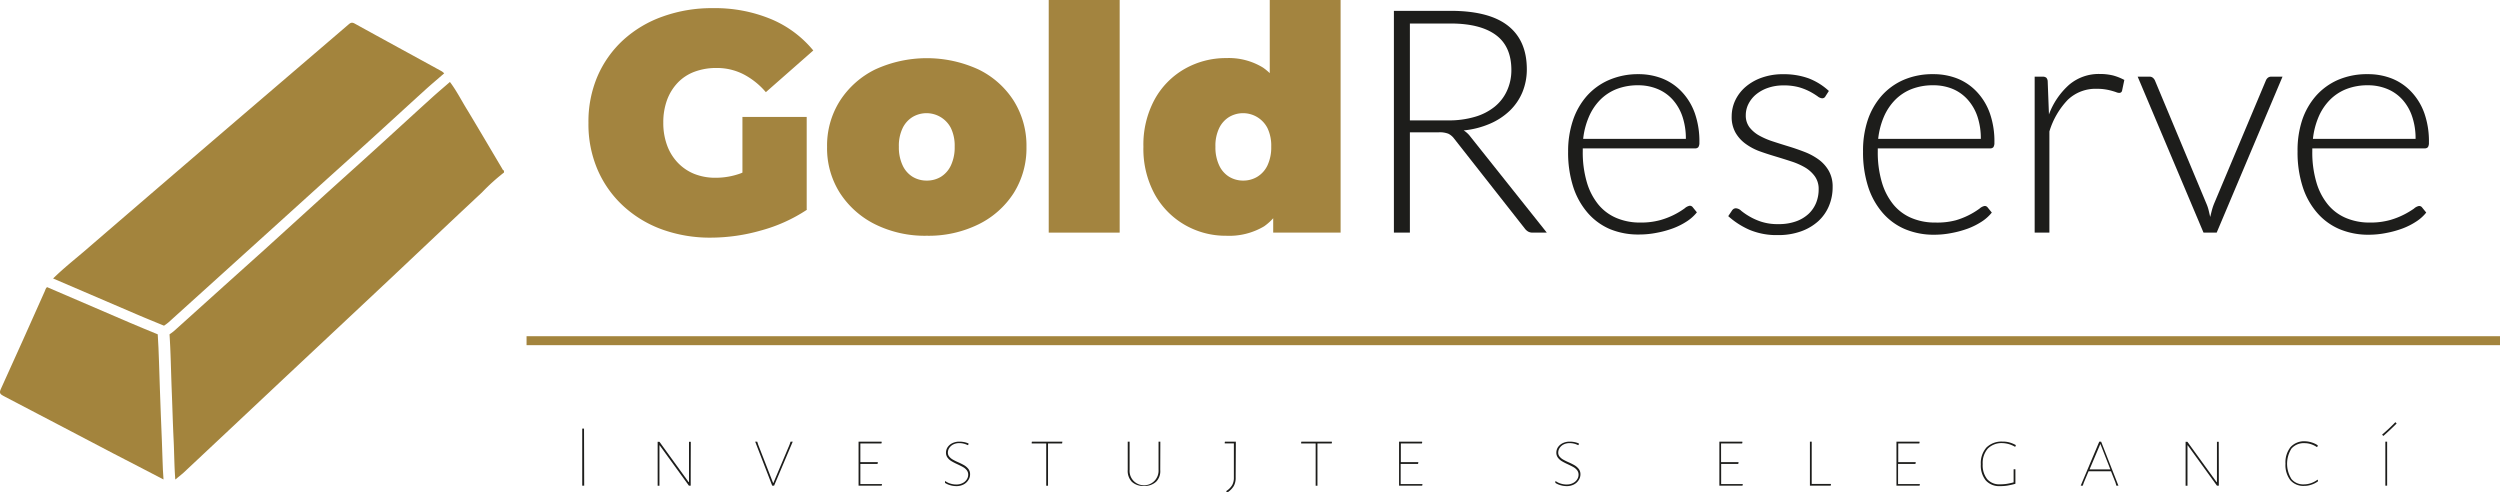
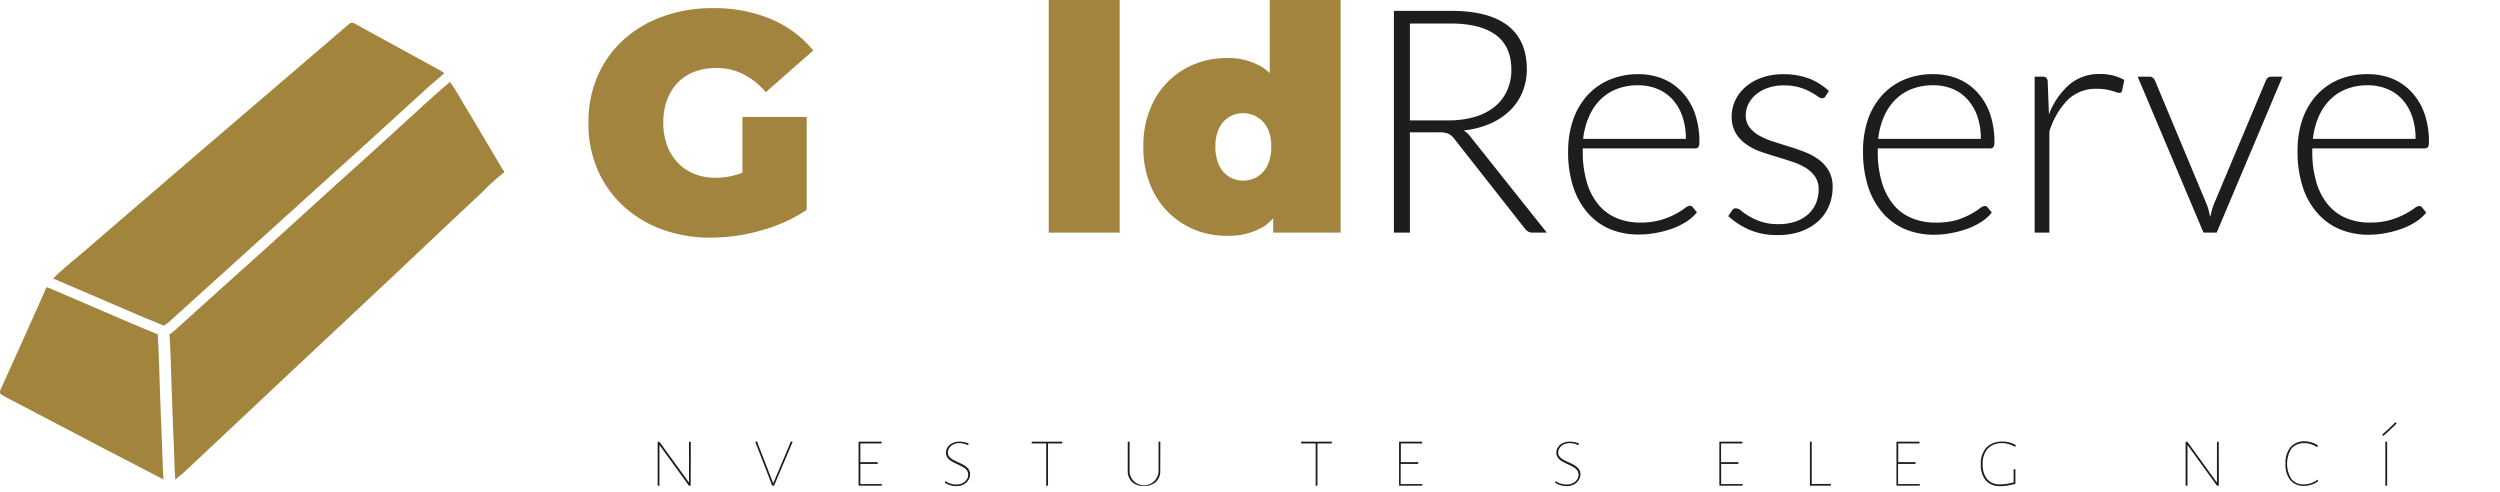
<svg xmlns="http://www.w3.org/2000/svg" viewBox="0 0 558.2 109.96">
  <defs>
    <style>
      .a {
        fill: #a3843d;
      }

      .b {
        fill: #a3843f;
      }

      .c {
        fill: #1d1d1b;
      }

      .d {
        fill: none;
        stroke: #a3843d;
        stroke-miterlimit: 10;
        stroke-width: 2px;
      }
    </style>
  </defs>
  <g>
    <g>
      <path class="a" d="M39.14,114.89c-.23-2.92-.23-5.84-.37-8.77-.19-3.81-.28-7.63-.44-11.45-.16-4.07-.21-8.14-.48-12.2a11.57,11.57,0,0,0,1-.74L50.19,71.52l8.91-8L72.77,51.1c3.63-3.28,7.28-6.55,10.9-9.84,4.21-3.82,8.39-7.67,12.6-11.48,1.37-1.25,2.79-2.44,4.19-3.66,1.52,2,2.65,4.3,4,6.45,2.56,4.25,5.07,8.53,7.6,12.79.13.21.2.47.47.55v.43a45.12,45.12,0,0,0-4.92,4.45c-8,7.46-15.91,15-23.87,22.46L62.48,93.18q-10.8,10.16-21.62,20.3" transform="translate(0 -7.82)" />
      <path class="a" d="M99.18,24.19c-1.39,1.22-2.82,2.41-4.19,3.65-4.21,3.82-8.39,7.67-12.6,11.49-3.62,3.29-7.27,6.56-10.9,9.84L57.82,61.54l-8.9,8.05L37.62,79.8a11.41,11.41,0,0,1-1,.74c-2.08-.86-4.16-1.7-6.23-2.59L11.86,70c2.14-2.11,4.5-4,6.78-5.93q21-18.1,42.14-36.19l17-14.56c.43-.37.75-.6,1.39-.25,6.48,3.58,13,7.12,19.48,10.68A4,4,0,0,1,99.18,24.19Z" transform="translate(0 -7.82)" />
      <path class="a" d="M36.53,114.89c-3.77-2-7.56-3.9-11.32-5.87C17.06,104.76,8.93,100.47.78,96.23c-.76-.4-1-.69-.58-1.58C3.51,87.4,6.75,80.12,10,72.84c.14-.31.2-.69.51-.91q9.24,4,18.49,7.95c2.07.89,4.15,1.73,6.22,2.59.27,4.06.32,8.13.48,12.2.16,3.82.25,7.64.44,11.45.14,2.93.14,5.85.37,8.77" transform="translate(0 -7.82)" />
    </g>
    <g>
      <path class="b" d="M158.77,60.88a31.48,31.48,0,0,1-11-1.85,25.67,25.67,0,0,1-8.68-5.29,23.89,23.89,0,0,1-5.7-8.12,25.67,25.67,0,0,1-2-10.36,25.71,25.71,0,0,1,2-10.36,23.78,23.78,0,0,1,5.74-8.12A25.81,25.81,0,0,1,148,11.5a32.28,32.28,0,0,1,11.17-1.86,32.66,32.66,0,0,1,13,2.45,24.4,24.4,0,0,1,9.42,7L171,28.4a16.63,16.63,0,0,0-5-4A13,13,0,0,0,160,23a13.8,13.8,0,0,0-4.94.84,10,10,0,0,0-3.74,2.45,11.21,11.21,0,0,0-2.38,3.85,14.53,14.53,0,0,0-.84,5.11,14.39,14.39,0,0,0,.84,5,11.06,11.06,0,0,0,2.38,3.88A10.52,10.52,0,0,0,155,46.64a12.63,12.63,0,0,0,4.8.87,16.25,16.25,0,0,0,5.46-.94,21.31,21.31,0,0,0,5.67-3.26l9.24,11.34a35.19,35.19,0,0,1-10.22,4.62A40.92,40.92,0,0,1,158.77,60.88Zm7-8.33V33.93h14.35V54.65Z" transform="translate(0 -7.82)" />
-       <path class="b" d="M206.93,60.46a25.05,25.05,0,0,1-11.52-2.55,19.91,19.91,0,0,1-7.87-7,18.57,18.57,0,0,1-2.87-10.29,18.62,18.62,0,0,1,2.87-10.29,19.66,19.66,0,0,1,7.87-7,27.66,27.66,0,0,1,23.07,0,19.34,19.34,0,0,1,7.87,7,18.85,18.85,0,0,1,2.84,10.29,18.8,18.8,0,0,1-2.84,10.29,19.57,19.57,0,0,1-7.87,7A25.24,25.24,0,0,1,206.93,60.46Zm0-12.32a6,6,0,0,0,3.15-.84,5.93,5.93,0,0,0,2.24-2.55,9.42,9.42,0,0,0,.84-4.17,9.08,9.08,0,0,0-.84-4.16,6.12,6.12,0,0,0-8.54-2.49,5.92,5.92,0,0,0-2.24,2.49,9.08,9.08,0,0,0-.84,4.16,9.42,9.42,0,0,0,.84,4.17,5.86,5.86,0,0,0,2.24,2.55A6,6,0,0,0,206.93,48.14Z" transform="translate(0 -7.82)" />
      <path class="b" d="M234.16,59.76V7.82H250V59.76Z" transform="translate(0 -7.82)" />
      <path class="b" d="M273.78,60.46a18.25,18.25,0,0,1-9.21-2.41,17.87,17.87,0,0,1-6.75-6.86,21.19,21.19,0,0,1-2.52-10.61A21.15,21.15,0,0,1,257.82,30a17.59,17.59,0,0,1,6.75-6.83,18.54,18.54,0,0,1,9.21-2.38A14.63,14.63,0,0,1,282,22.91a12.47,12.47,0,0,1,4.76,6.51,34.29,34.29,0,0,1,1.54,11.16,37,37,0,0,1-1.44,11.27,11.87,11.87,0,0,1-4.62,6.51A15.24,15.24,0,0,1,273.78,60.46Zm3.78-12.32a6,6,0,0,0,3.15-.84A5.93,5.93,0,0,0,283,44.75a9.42,9.42,0,0,0,.84-4.17,9.08,9.08,0,0,0-.84-4.16,6.12,6.12,0,0,0-8.54-2.49,5.92,5.92,0,0,0-2.24,2.49,9.08,9.08,0,0,0-.84,4.16,9.42,9.42,0,0,0,.84,4.17,5.86,5.86,0,0,0,2.24,2.55A6,6,0,0,0,277.56,48.14Zm6.72,11.62V54.58l-.07-14-.7-14V7.82h15.82V59.76Z" transform="translate(0 -7.82)" />
      <path class="c" d="M314.8,37.36v22.4h-3.57V10.24h12.63q8.58,0,12.81,3.3t4.24,9.72a13.39,13.39,0,0,1-1,5.18,12.36,12.36,0,0,1-2.82,4.11,14.86,14.86,0,0,1-4.43,2.9,19.54,19.54,0,0,1-5.85,1.49,5.54,5.54,0,0,1,1.51,1.4l17.05,21.42h-3.12a2.06,2.06,0,0,1-1-.21,2.51,2.51,0,0,1-.79-.7L324.67,38.76a3.61,3.61,0,0,0-1.28-1.08,5.34,5.34,0,0,0-2.12-.32Zm0-2.66h8.61a20.18,20.18,0,0,0,5.89-.79,12.57,12.57,0,0,0,4.41-2.25,9.76,9.76,0,0,0,2.75-3.54,11,11,0,0,0,1-4.65q0-5.29-3.47-7.84t-10.08-2.56H314.8Z" transform="translate(0 -7.82)" />
      <path class="c" d="M365.79,24.38a14.47,14.47,0,0,1,5.44,1,12.16,12.16,0,0,1,4.34,3,13.56,13.56,0,0,1,2.87,4.78,18.92,18.92,0,0,1,1,6.51,1.77,1.77,0,0,1-.23,1,.89.89,0,0,1-.72.28H353.4v.66a23.55,23.55,0,0,0,.91,6.9,14.16,14.16,0,0,0,2.59,5,10.51,10.51,0,0,0,4.06,3,13.39,13.39,0,0,0,5.32,1,16.08,16.08,0,0,0,4.55-.58,17.13,17.13,0,0,0,5.32-2.59,2.33,2.33,0,0,1,1.12-.58.81.81,0,0,1,.7.35l.91,1.12a9.37,9.37,0,0,1-2.22,2,15.59,15.59,0,0,1-3.08,1.56,22,22,0,0,1-3.64,1,19.84,19.84,0,0,1-3.9.39A16.53,16.53,0,0,1,359.53,59a13.7,13.7,0,0,1-5-3.62,16.65,16.65,0,0,1-3.26-5.83,25,25,0,0,1-1.14-7.89,21.58,21.58,0,0,1,1.06-6.91,15.86,15.86,0,0,1,3.08-5.46,14.09,14.09,0,0,1,4.94-3.59A16.27,16.27,0,0,1,365.79,24.38Zm0,2.48a13.06,13.06,0,0,0-4.82.84,10.62,10.62,0,0,0-3.69,2.42,12.24,12.24,0,0,0-2.51,3.78,16.91,16.91,0,0,0-1.28,4.93h22.93a15.38,15.38,0,0,0-.77-5,10.84,10.84,0,0,0-2.17-3.76,9.33,9.33,0,0,0-3.36-2.37A11.17,11.17,0,0,0,365.84,26.86Z" transform="translate(0 -7.82)" />
      <path class="c" d="M407.61,29.28a.82.82,0,0,1-.77.49,1.9,1.9,0,0,1-1-.44,16.72,16.72,0,0,0-1.61-1,13.41,13.41,0,0,0-2.45-1,12.57,12.57,0,0,0-3.56-.44,10.43,10.43,0,0,0-3.44.54,8.57,8.57,0,0,0-2.66,1.45A6.64,6.64,0,0,0,390.41,31a5.52,5.52,0,0,0-.61,2.53,4.31,4.31,0,0,0,.84,2.73,7.2,7.2,0,0,0,2.2,1.85,17,17,0,0,0,3.1,1.32c1.16.38,2.34.75,3.55,1.12s2.4.79,3.56,1.24a13.88,13.88,0,0,1,3.09,1.7A8.1,8.1,0,0,1,408.35,46a7.09,7.09,0,0,1,.84,3.57,10.78,10.78,0,0,1-.82,4.23,9.65,9.65,0,0,1-2.38,3.4,11.53,11.53,0,0,1-3.84,2.27,14.85,14.85,0,0,1-5.18.84,15.62,15.62,0,0,1-6.33-1.17,17.79,17.79,0,0,1-4.76-3.06l.8-1.19a1.33,1.33,0,0,1,.39-.42,1,1,0,0,1,.59-.14,1.86,1.86,0,0,1,1.12.56,14.23,14.23,0,0,0,1.74,1.2,13.61,13.61,0,0,0,2.66,1.21,11.76,11.76,0,0,0,3.93.56,11.31,11.31,0,0,0,3.89-.61,8.13,8.13,0,0,0,2.8-1.66,7,7,0,0,0,1.7-2.47,8,8,0,0,0,.57-3,4.82,4.82,0,0,0-.84-2.91,7.22,7.22,0,0,0-2.2-2,15.49,15.49,0,0,0-3.1-1.36c-1.15-.38-2.34-.75-3.57-1.12S394,42,392.79,41.56a12.79,12.79,0,0,1-3.1-1.68,8,8,0,0,1-2.2-2.47,7.1,7.1,0,0,1-.84-3.62,8.44,8.44,0,0,1,.8-3.57,9.13,9.13,0,0,1,2.3-3,11.27,11.27,0,0,1,3.62-2.06,13.87,13.87,0,0,1,4.79-.77,16.23,16.23,0,0,1,5.66.92,14.07,14.07,0,0,1,4.53,2.82Z" transform="translate(0 -7.82)" />
      <path class="c" d="M431.66,24.38a14.47,14.47,0,0,1,5.44,1,12.16,12.16,0,0,1,4.34,3,13.56,13.56,0,0,1,2.87,4.78,18.93,18.93,0,0,1,1,6.51,1.78,1.78,0,0,1-.22,1,.9.9,0,0,1-.72.28H419.27v.66a23.55,23.55,0,0,0,.91,6.9,14.16,14.16,0,0,0,2.59,5,10.51,10.51,0,0,0,4.06,3,13.39,13.39,0,0,0,5.32,1A16.08,16.08,0,0,0,436.7,57,17.13,17.13,0,0,0,442,54.39a2.33,2.33,0,0,1,1.12-.58.81.81,0,0,1,.7.35l.91,1.12a9.37,9.37,0,0,1-2.22,2,15.87,15.87,0,0,1-3.08,1.56,22.32,22.32,0,0,1-3.64,1,19.87,19.87,0,0,1-3.91.39A16.53,16.53,0,0,1,425.39,59a13.66,13.66,0,0,1-5-3.62,16.65,16.65,0,0,1-3.26-5.83,25,25,0,0,1-1.15-7.89A21.58,21.58,0,0,1,417,34.72a15.86,15.86,0,0,1,3.08-5.46A14.09,14.09,0,0,1,425,25.67,16.24,16.24,0,0,1,431.66,24.38Zm0,2.48a13.06,13.06,0,0,0-4.82.84,10.62,10.62,0,0,0-3.69,2.42,12.44,12.44,0,0,0-2.52,3.78,17.23,17.23,0,0,0-1.27,4.93h22.92a15.39,15.39,0,0,0-.76-5,10.84,10.84,0,0,0-2.17-3.76A9.33,9.33,0,0,0,436,27.68,11.21,11.21,0,0,0,431.71,26.86Z" transform="translate(0 -7.82)" />
      <path class="c" d="M454.3,59.76V24.94h1.75a1.25,1.25,0,0,1,.86.24,1.31,1.31,0,0,1,.3.84l.28,7.35A16.56,16.56,0,0,1,462,26.74a10.2,10.2,0,0,1,6.89-2.4,12.11,12.11,0,0,1,2.91.33,11.83,11.83,0,0,1,2.52,1L473.83,28a.63.63,0,0,1-.7.56,1.93,1.93,0,0,1-.59-.14c-.26-.1-.58-.2-1-.32a12.54,12.54,0,0,0-1.42-.31,11.12,11.12,0,0,0-1.93-.14,8.94,8.94,0,0,0-6.49,2.45,17.51,17.51,0,0,0-4.11,7.07V59.76Z" transform="translate(0 -7.82)" />
      <path class="c" d="M494.94,59.76H492L477.3,24.94h2.62a1.13,1.13,0,0,1,.79.26,1.72,1.72,0,0,1,.44.58l11.48,27.47a9,9,0,0,1,.52,1.54c.12.49.23,1,.35,1.47.12-.49.24-1,.37-1.49a12.34,12.34,0,0,1,.51-1.52l11.55-27.47a1.55,1.55,0,0,1,.47-.62,1.16,1.16,0,0,1,.72-.22h2.52Z" transform="translate(0 -7.82)" />
      <path class="c" d="M528.68,24.38a14.47,14.47,0,0,1,5.44,1,12.16,12.16,0,0,1,4.34,3,13.56,13.56,0,0,1,2.87,4.78,18.93,18.93,0,0,1,1,6.51,1.78,1.78,0,0,1-.22,1,.9.9,0,0,1-.72.28H516.29v.66a23.55,23.55,0,0,0,.91,6.9,14,14,0,0,0,2.59,5,10.51,10.51,0,0,0,4.06,3,13.35,13.35,0,0,0,5.32,1,16.13,16.13,0,0,0,4.55-.58,17.43,17.43,0,0,0,3.24-1.3A18.31,18.31,0,0,0,539,54.39a2.29,2.29,0,0,1,1.12-.58.82.82,0,0,1,.7.35l.91,1.12a9.23,9.23,0,0,1-2.23,2,15.32,15.32,0,0,1-3.08,1.56,21.92,21.92,0,0,1-3.63,1,19.87,19.87,0,0,1-3.91.39A16.53,16.53,0,0,1,522.41,59a13.66,13.66,0,0,1-5-3.62,16.49,16.49,0,0,1-3.26-5.83A25,25,0,0,1,513,41.63,21.58,21.58,0,0,1,514,34.72a15.86,15.86,0,0,1,3.08-5.46A14.15,14.15,0,0,1,522,25.67,16.29,16.29,0,0,1,528.68,24.38Zm.05,2.48a13,13,0,0,0-4.82.84,10.62,10.62,0,0,0-3.69,2.42,12.26,12.26,0,0,0-2.52,3.78,17.23,17.23,0,0,0-1.27,4.93h22.92a15.12,15.12,0,0,0-.77-5,10.66,10.66,0,0,0-2.16-3.76,9.33,9.33,0,0,0-3.36-2.37A11.21,11.21,0,0,0,528.73,26.86Z" transform="translate(0 -7.82)" />
    </g>
    <g>
-       <path class="c" d="M130.44,116.26H130V103.52h.4Z" transform="translate(0 -7.82)" />
      <path class="c" d="M154.22,113.52l0,2.74h-.4l-6.52-9h-.06l0,5.94v3.08h-.4v-2.92l0-6.9h.4l6.52,9h.08l0-9,.4,0Z" transform="translate(0 -7.82)" />
      <path class="c" d="M172.84,116.26h-.42l-3.8-9.82h.46l.22.7,3.32,8.52h.06l3.6-8.52.24-.7H177Z" transform="translate(0 -7.82)" />
      <path class="c" d="M196.94,115.94l-.08.32H191.7v-9.82h5.12l.06.08-.08.32-4.7,0V111H196l0,.08-.06.32H192.1v4.5h4.78Z" transform="translate(0 -7.82)" />
      <path class="c" d="M216.26,106.84l-.08.36-.12,0a4.29,4.29,0,0,0-1.88-.44,2.93,2.93,0,0,0-1.36.31,2.29,2.29,0,0,0-.88.8,1.9,1.9,0,0,0-.3,1,1.35,1.35,0,0,0,.31.9,2.71,2.71,0,0,0,.75.64,11.74,11.74,0,0,0,1.24.62,14.71,14.71,0,0,1,1.39.7,3.49,3.49,0,0,1,.9.81,1.92,1.92,0,0,1,.37,1.19,2.29,2.29,0,0,1-.39,1.28,2.7,2.7,0,0,1-1.1,1,3.44,3.44,0,0,1-1.59.35,4.73,4.73,0,0,1-1.32-.19,4.09,4.09,0,0,1-1.2-.53l0-.38.1,0a3.6,3.6,0,0,0,1.15.55,4.32,4.32,0,0,0,1.25.19,3,3,0,0,0,1.41-.31,2.27,2.27,0,0,0,.94-.81,1.87,1.87,0,0,0,.33-1.06,1.57,1.57,0,0,0-.32-1,2.7,2.7,0,0,0-.78-.68c-.31-.18-.73-.39-1.28-.65a13.62,13.62,0,0,1-1.36-.7,3,3,0,0,1-.86-.77,1.82,1.82,0,0,1-.36-1.15,2.17,2.17,0,0,1,.38-1.22,2.67,2.67,0,0,1,1.06-.89,3.48,3.48,0,0,1,1.54-.33A5.1,5.1,0,0,1,216.26,106.84Z" transform="translate(0 -7.82)" />
      <path class="c" d="M237.2,106.52l-.06.32-1.66,0H234v9.44h-.4v-9.44h-1.48l-1.72,0-.06-.08.06-.32h6.8Z" transform="translate(0 -7.82)" />
      <path class="c" d="M259.06,112.74a3.38,3.38,0,0,1-.92,2.64,3.72,3.72,0,0,1-2.72.94,3.67,3.67,0,0,1-2.71-.93,3.53,3.53,0,0,1-.91-2.65l0-1.44v-4.86h.42l0,6.28a3.2,3.2,0,0,0,.81,2.39,3.25,3.25,0,0,0,5.65-2.39v-6.28h.4Z" transform="translate(0 -7.82)" />
-       <path class="c" d="M275.9,114.48a3.72,3.72,0,0,1-.42,1.85,4.48,4.48,0,0,1-1.44,1.45l-.24-.22v-.1a4.07,4.07,0,0,0,1.31-1.31,3.3,3.3,0,0,0,.39-1.65v-7.68h-2l-.06-.06.06-.32h2.44Z" transform="translate(0 -7.82)" />
      <path class="c" d="M297.4,106.52l-.06.32-1.66,0h-1.52v9.44h-.4v-9.44h-1.48l-1.72,0-.06-.08.06-.32h6.8Z" transform="translate(0 -7.82)" />
      <path class="c" d="M317.62,115.94l-.08.32h-5.16v-9.82h5.12l.06.08-.08.32-4.7,0V111h3.9l0,.08-.06.32h-3.88v4.5h4.78Z" transform="translate(0 -7.82)" />
      <path class="c" d="M352.54,106.84l-.08.36-.12,0a4.29,4.29,0,0,0-1.88-.44,2.93,2.93,0,0,0-1.36.31,2.29,2.29,0,0,0-.88.8,1.9,1.9,0,0,0-.3,1,1.35,1.35,0,0,0,.31.9,2.71,2.71,0,0,0,.75.64,11.74,11.74,0,0,0,1.24.62,14.71,14.71,0,0,1,1.39.7,3.49,3.49,0,0,1,.9.81,1.92,1.92,0,0,1,.37,1.19,2.29,2.29,0,0,1-.39,1.28,2.7,2.7,0,0,1-1.1,1,3.44,3.44,0,0,1-1.59.35,4.73,4.73,0,0,1-1.32-.19,4.09,4.09,0,0,1-1.2-.53l0-.38.1,0a3.6,3.6,0,0,0,1.15.55,4.32,4.32,0,0,0,1.25.19,3,3,0,0,0,1.41-.31,2.27,2.27,0,0,0,.94-.81,1.87,1.87,0,0,0,.33-1.06,1.57,1.57,0,0,0-.32-1,2.7,2.7,0,0,0-.78-.68c-.31-.18-.73-.39-1.28-.65a13.62,13.62,0,0,1-1.36-.7,3,3,0,0,1-.86-.77,1.82,1.82,0,0,1-.36-1.15,2.17,2.17,0,0,1,.38-1.22,2.67,2.67,0,0,1,1.06-.89,3.48,3.48,0,0,1,1.54-.33A5.1,5.1,0,0,1,352.54,106.84Z" transform="translate(0 -7.82)" />
      <path class="c" d="M389.14,115.94l-.08.32H383.9v-9.82H389l.06.08-.08.32-4.7,0V111h3.9l0,.08-.06.32H384.3v4.5h4.78Z" transform="translate(0 -7.82)" />
      <path class="c" d="M408.82,115.94l-.06.32h-4.64v-9.82h.4v9.44h4.26Z" transform="translate(0 -7.82)" />
      <path class="c" d="M428.68,115.94l-.08.32h-5.16v-9.82h5.12l.06.08-.08.32-4.7,0V111h3.9l0,.08-.06.32h-3.88v4.5h4.78Z" transform="translate(0 -7.82)" />
      <path class="c" d="M448.62,106.59a7,7,0,0,1,1.48.61l-.12.36h-.1a5.87,5.87,0,0,0-2.74-.8,4.35,4.35,0,0,0-3.29,1.21,4.86,4.86,0,0,0-1.15,3.49,4.94,4.94,0,0,0,1,3.34,3.55,3.55,0,0,0,2.86,1.16,10.09,10.09,0,0,0,1.4-.09,13.76,13.76,0,0,0,1.64-.35V112.6l.4,0v3.24a17.16,17.16,0,0,1-1.84.41,9.81,9.81,0,0,1-1.6.11,4,4,0,0,1-3.17-1.26,5.3,5.3,0,0,1-1.11-3.62,5.22,5.22,0,0,1,1.26-3.75,4.78,4.78,0,0,1,3.6-1.31A5.56,5.56,0,0,1,448.62,106.59Z" transform="translate(0 -7.82)" />
-       <path class="c" d="M473,116.26h-.46l-.2-.7-1-2.52h-5l-1.06,2.52-.24.7h-.46l4.14-9.82h.42ZM469,107h-.06l-2.38,5.62h4.64Z" transform="translate(0 -7.82)" />
      <path class="c" d="M495.42,113.52l0,2.74H495l-6.52-9h-.06l0,5.94v3.08H488v-2.92l0-6.9h.4l6.52,9H495l0-9,.4,0Z" transform="translate(0 -7.82)" />
      <path class="c" d="M516.16,106.61a4.89,4.89,0,0,1,1.36.65l-.12.36h-.12A5.17,5.17,0,0,0,516,107a4.46,4.46,0,0,0-1.4-.23,3.66,3.66,0,0,0-2.95,1.19,6.39,6.39,0,0,0,0,6.83,3.4,3.4,0,0,0,2.79,1.18,4.74,4.74,0,0,0,1.56-.27,5.21,5.21,0,0,0,1.42-.75l.12,0,0,.36a5.4,5.4,0,0,1-1.48.74,4.81,4.81,0,0,1-1.56.26,3.83,3.83,0,0,1-3.12-1.28,5.55,5.55,0,0,1-1.08-3.68,5.49,5.49,0,0,1,1.13-3.7,4.1,4.1,0,0,1,3.25-1.3A5.34,5.34,0,0,1,516.16,106.61Z" transform="translate(0 -7.82)" />
      <path class="c" d="M534.88,102.12l.2.2,0,.1q-1.38,1.38-2.88,2.7l-.1,0-.22-.26a39.16,39.16,0,0,0,2.92-2.74ZM533,116.26h-.4v-9.82h.4Z" transform="translate(0 -7.82)" />
    </g>
-     <line class="d" x1="558.2" y1="76.07" x2="117.57" y2="76.07" />
  </g>
</svg>